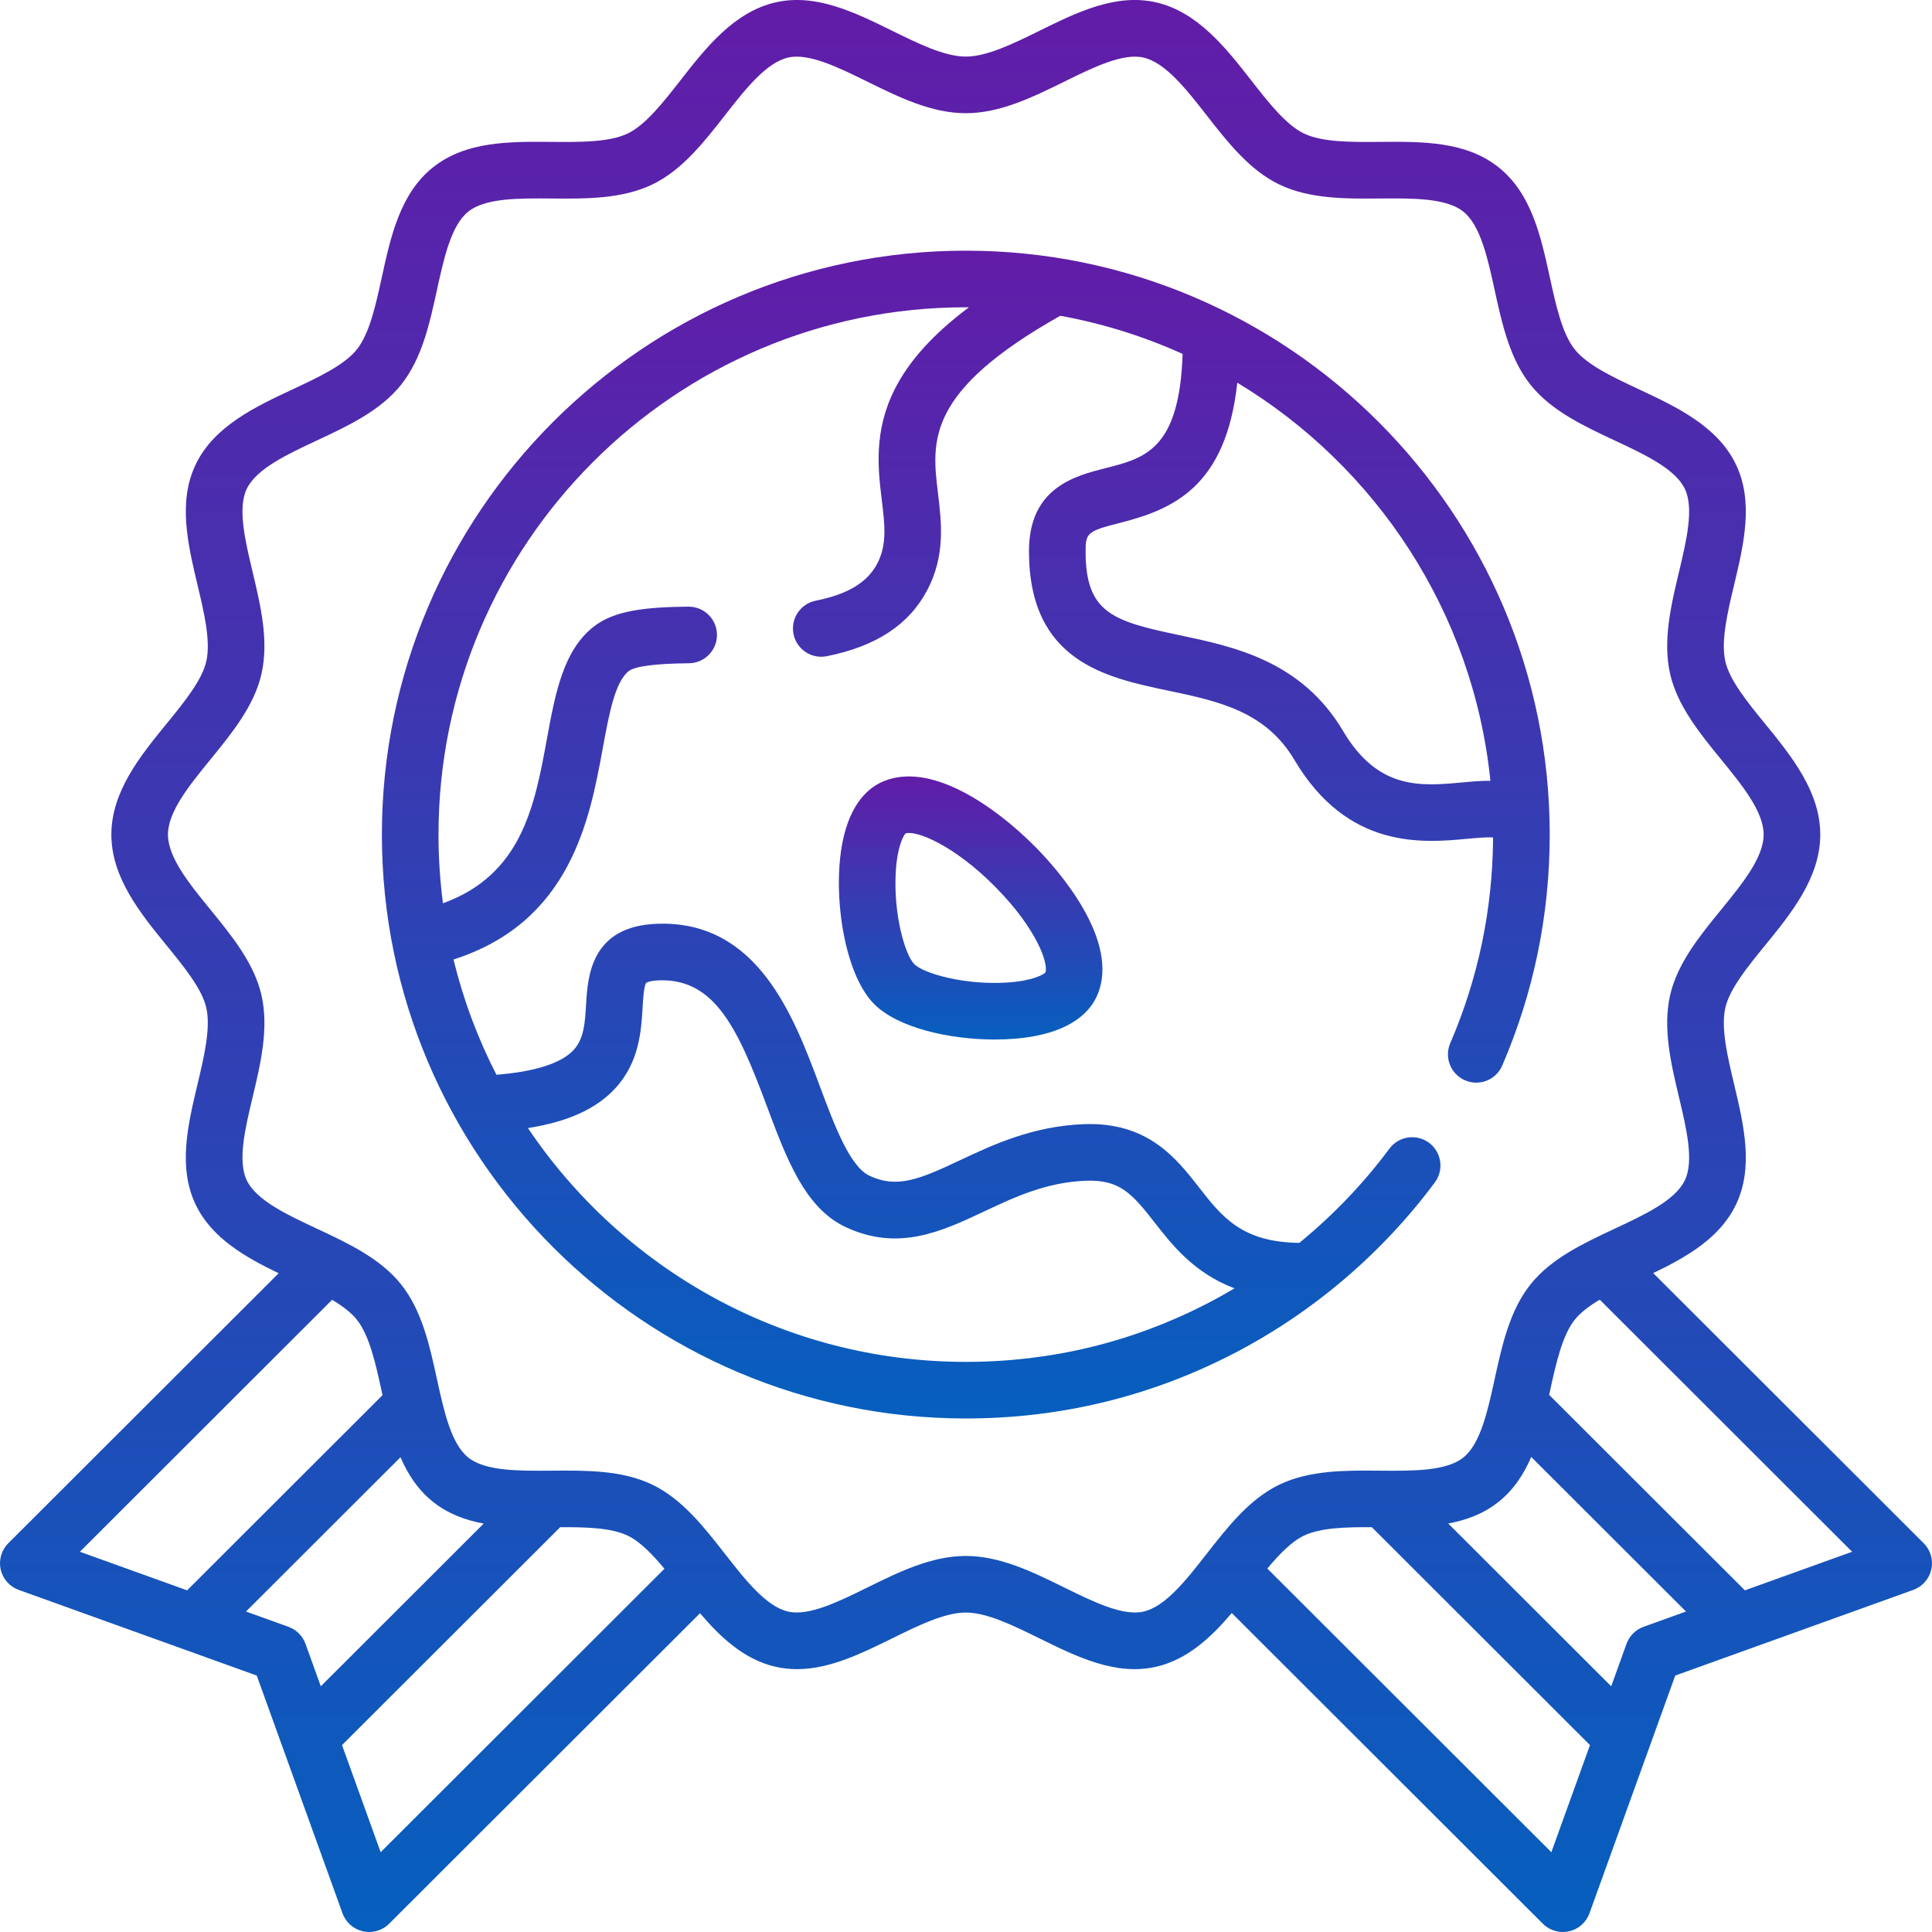
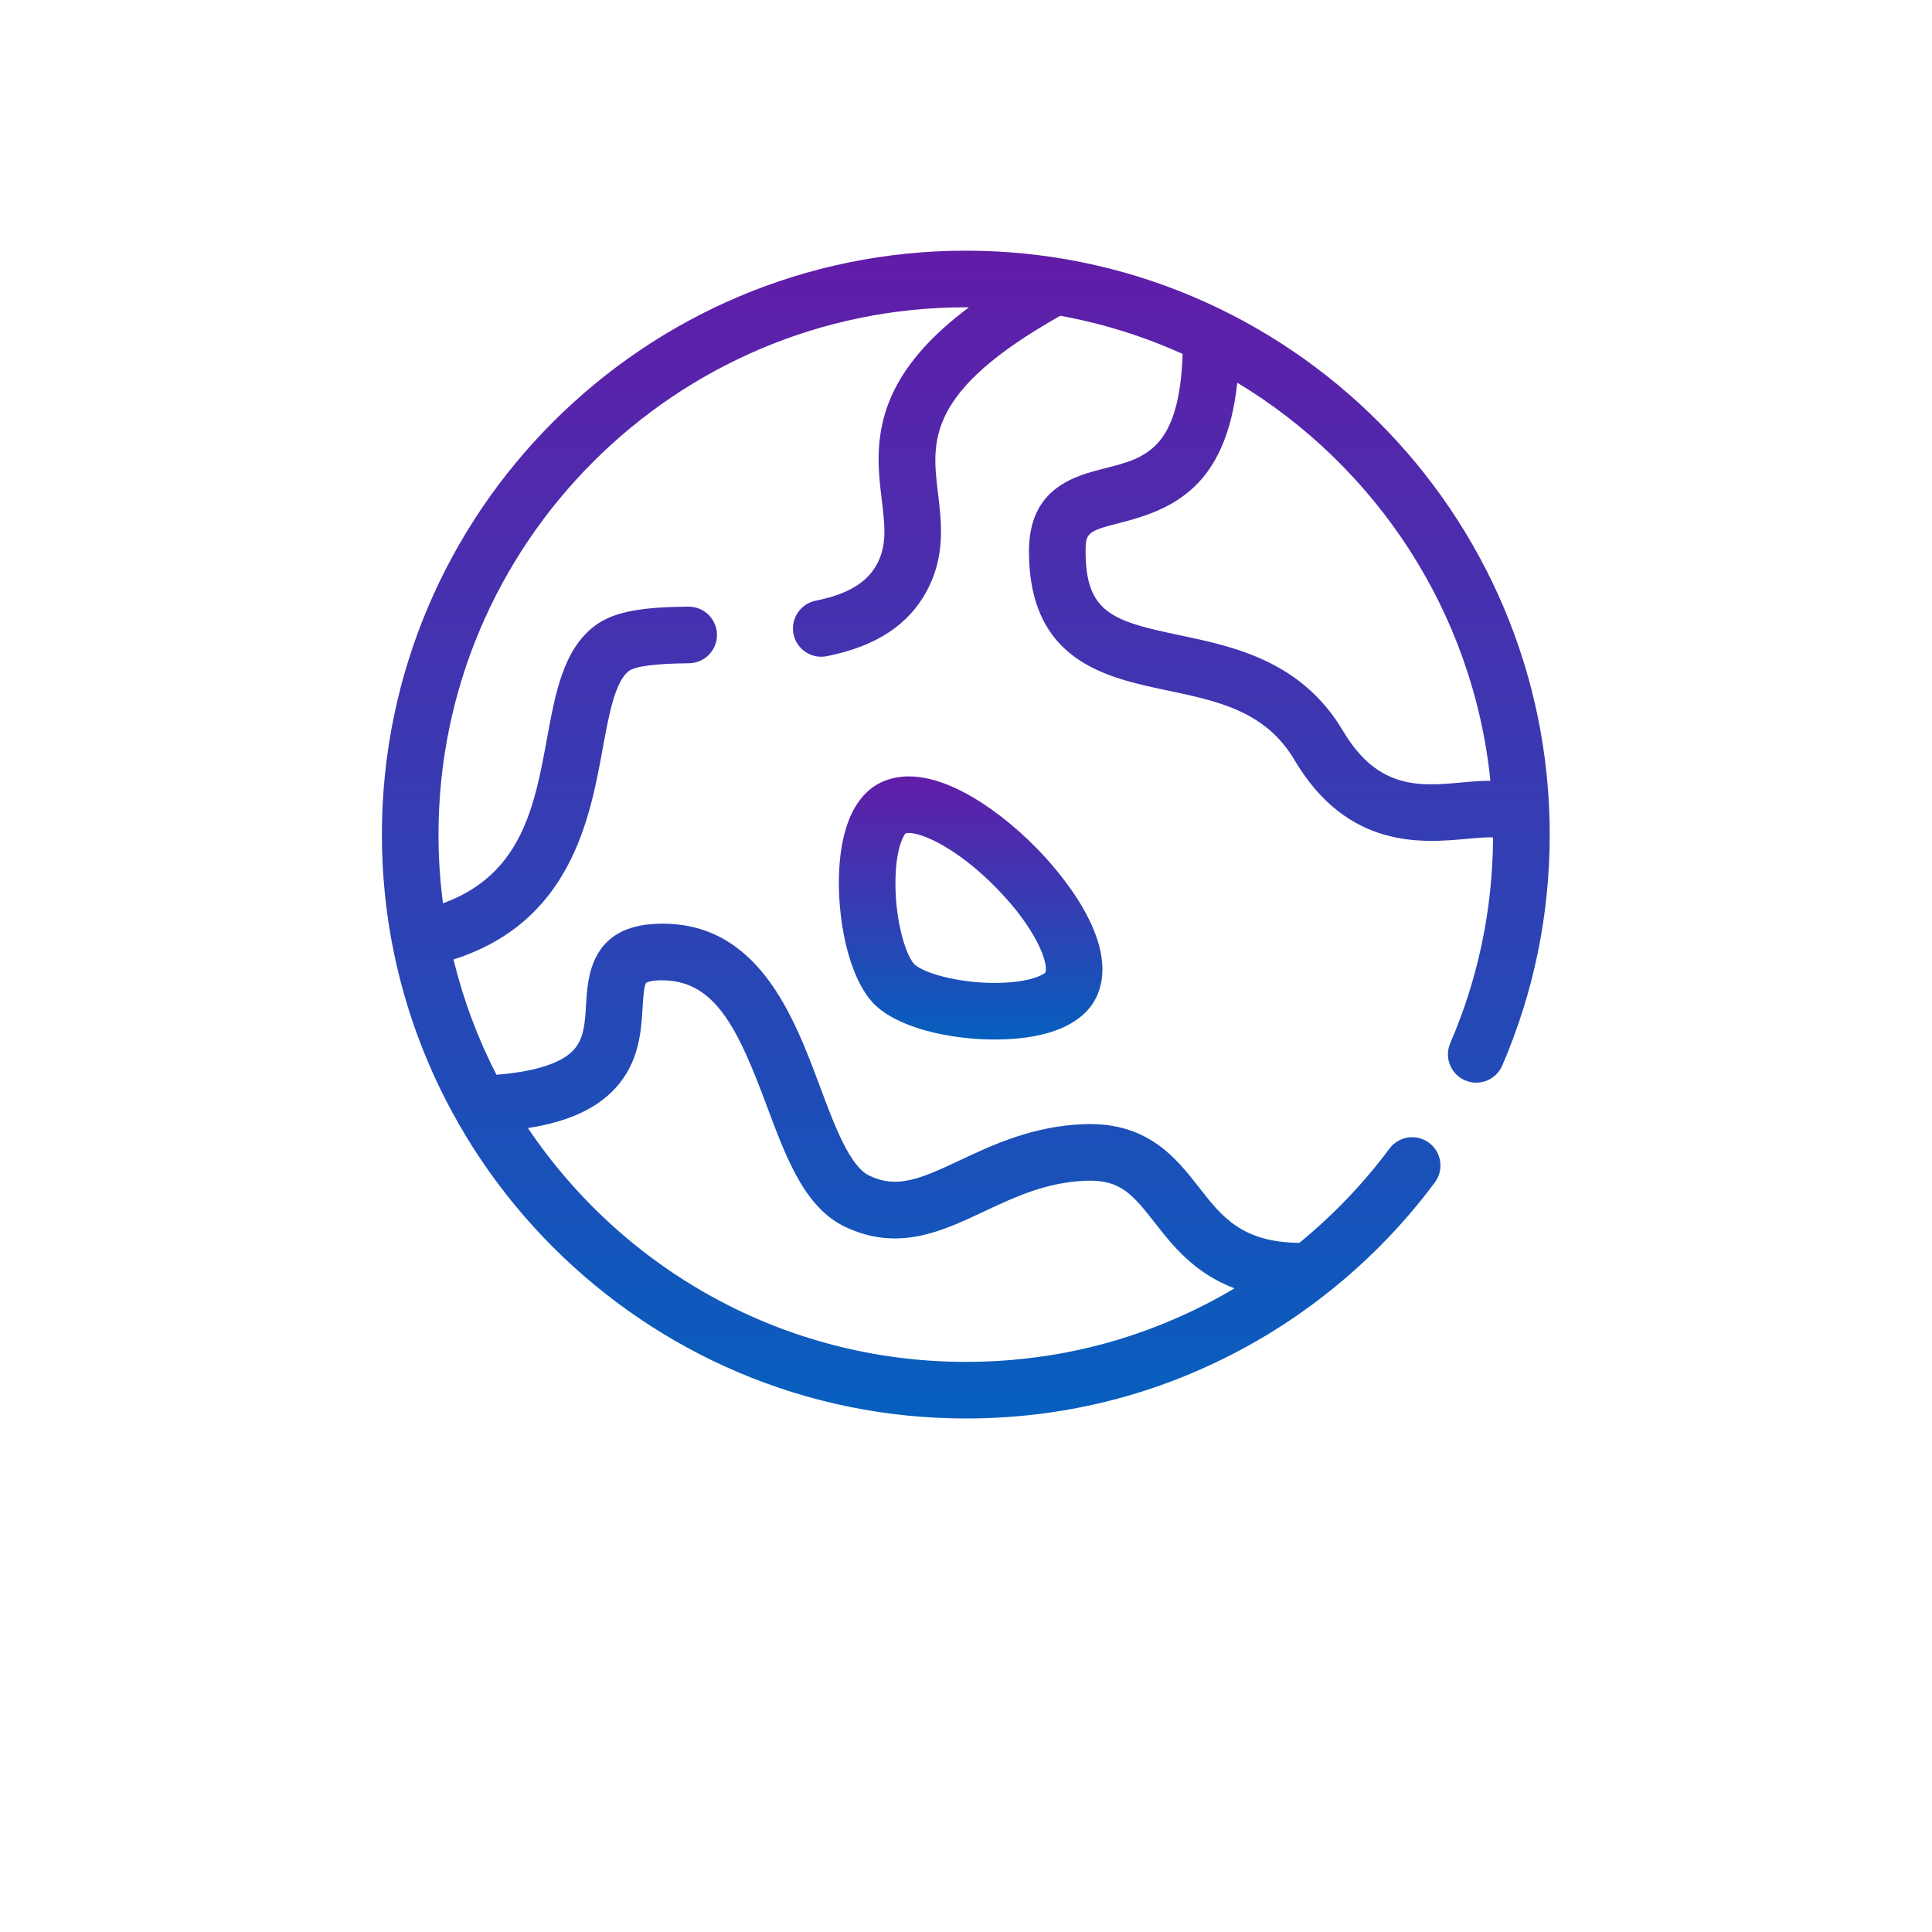
<svg xmlns="http://www.w3.org/2000/svg" width="150" height="150" viewBox="0 0 150 150" fill="none">
  <g clip-path="url(#clip0_148_2255)">
    <path d="M111.403 91.8C112.127 90.826 111.923 89.45 110.949 88.726C109.975 88.002 108.598 88.206 107.875 89.18C105.859 91.894 103.498 94.354 100.881 96.496C96.425 96.45 94.872 94.474 93.097 92.197C91.329 89.931 89.126 87.115 84.21 87.278C80.193 87.416 77.054 88.895 74.532 90.083C71.383 91.567 69.64 92.294 67.502 91.282C65.978 90.561 64.798 87.402 63.657 84.346C61.624 78.905 58.836 71.445 51.024 71.722C45.861 71.899 45.629 75.851 45.504 77.974C45.419 79.403 45.346 80.637 44.541 81.515C43.592 82.548 41.531 83.207 38.544 83.444C37.1 80.633 35.974 77.634 35.209 74.495C44.317 71.59 45.792 63.577 46.789 58.146C47.28 55.469 47.744 52.941 48.809 52.109C49.299 51.726 50.873 51.52 53.488 51.495C54.702 51.484 55.676 50.491 55.665 49.278C55.653 48.071 54.672 47.101 53.468 47.101C53.461 47.101 53.454 47.101 53.447 47.101C50.094 47.133 47.696 47.402 46.104 48.645C43.722 50.505 43.112 53.831 42.466 57.353C41.513 62.549 40.527 67.903 34.392 70.131C34.164 68.385 34.045 66.604 34.045 64.796C34.045 42.222 52.41 23.857 74.985 23.857C75.066 23.857 75.146 23.859 75.227 23.86C72.441 25.945 70.557 28.039 69.445 30.262C67.82 33.513 68.175 36.454 68.461 38.817C68.696 40.755 68.882 42.287 68.107 43.762C67.338 45.226 65.82 46.14 63.331 46.638C62.141 46.876 61.37 48.034 61.608 49.224C61.817 50.268 62.734 50.99 63.76 50.99C63.903 50.99 64.048 50.976 64.194 50.947C68.031 50.179 70.583 48.497 71.997 45.805C73.409 43.118 73.098 40.552 72.824 38.288C72.334 34.237 71.872 30.406 82.319 24.516C85.641 25.119 88.826 26.124 91.819 27.479C91.57 34.888 88.906 35.569 85.841 36.345C83.471 36.945 79.889 37.852 79.889 42.79C79.889 51.349 85.865 52.605 90.667 53.615C94.568 54.434 98.251 55.209 100.496 58.997C104.635 65.983 110.455 65.445 113.933 65.123C114.591 65.062 115.45 64.984 115.913 65.02C115.916 65.054 115.919 65.094 115.921 65.137C115.877 70.641 114.761 75.973 112.598 80.99C112.118 82.104 112.631 83.397 113.746 83.877C114.86 84.359 116.153 83.844 116.633 82.73C119.079 77.057 120.32 71.023 120.32 64.796C120.32 39.799 99.983 19.462 74.985 19.462C49.987 19.462 29.65 39.799 29.65 64.796C29.65 89.793 49.987 110.13 74.985 110.13C82.281 110.13 89.248 108.449 95.693 105.134C101.84 101.973 107.272 97.362 111.403 91.8ZM96.062 29.712C106.828 36.204 114.38 47.507 115.714 60.623C114.998 60.612 114.259 60.681 113.529 60.748C110.318 61.045 106.999 61.352 104.277 56.757C101.047 51.306 95.793 50.202 91.572 49.315C86.388 48.225 84.284 47.592 84.284 42.791C84.284 41.373 84.457 41.23 86.921 40.605C91.101 39.547 95.19 37.78 96.062 29.712ZM93.683 101.227C87.866 104.219 81.575 105.736 74.985 105.736C60.839 105.736 48.346 98.523 40.989 87.583C44.112 87.093 46.311 86.083 47.778 84.487C49.642 82.457 49.785 80.016 49.891 78.233C49.928 77.59 49.992 76.513 50.173 76.307C50.175 76.305 50.389 76.141 51.175 76.114C55.514 75.971 57.3 79.885 59.54 85.883C61.055 89.939 62.486 93.77 65.623 95.254C69.736 97.201 73.126 95.603 76.405 94.058C78.786 92.937 81.248 91.777 84.361 91.67C86.932 91.591 87.883 92.656 89.632 94.899C91 96.654 92.706 98.84 95.846 100.027C95.137 100.448 94.416 100.85 93.683 101.227Z" fill="url(#paint0_linear_148_2255)" />
-     <path d="M149.355 119.817L128.356 98.843C130.898 97.621 133.518 96.14 134.766 93.555C136.173 90.644 135.39 87.354 134.634 84.173C134.124 82.03 133.597 79.814 133.955 78.242C134.29 76.771 135.689 75.055 137.042 73.396C139.05 70.936 141.325 68.147 141.325 64.796C141.325 61.446 139.05 58.657 137.042 56.196C135.689 54.537 134.29 52.822 133.955 51.35C133.597 49.778 134.124 47.562 134.634 45.419C135.391 42.239 136.173 38.949 134.766 36.037C133.335 33.073 130.1 31.56 127.247 30.226C125.277 29.304 123.24 28.352 122.267 27.134C121.284 25.904 120.802 23.699 120.336 21.567C119.634 18.353 118.908 15.03 116.35 12.989C113.805 10.96 110.411 10.988 107.127 11.016C104.932 11.034 102.663 11.053 101.228 10.361C99.842 9.694 98.468 7.935 97.14 6.235C95.193 3.742 92.985 0.917 89.746 0.182C86.627 -0.526 83.611 0.957 80.695 2.394C78.698 3.377 76.632 4.394 74.985 4.394C73.338 4.394 71.273 3.377 69.277 2.394C66.361 0.958 63.345 -0.526 60.225 0.182C56.985 0.917 54.778 3.742 52.831 6.235C51.503 7.935 50.129 9.694 48.743 10.361C47.308 11.053 45.038 11.035 42.845 11.016C39.56 10.988 36.166 10.96 33.621 12.989C31.063 15.029 30.337 18.353 29.635 21.567C29.169 23.699 28.688 25.904 27.704 27.134C26.731 28.351 24.694 29.304 22.724 30.226C19.871 31.56 16.636 33.073 15.205 36.037C13.798 38.949 14.581 42.238 15.337 45.419C15.847 47.562 16.374 49.778 16.016 51.351C15.681 52.822 14.282 54.537 12.929 56.196C10.921 58.656 8.646 61.446 8.646 64.796C8.646 68.147 10.921 70.936 12.929 73.396C14.282 75.055 15.681 76.771 16.016 78.242C16.374 79.814 15.847 82.03 15.337 84.173C14.581 87.354 13.798 90.643 15.205 93.555C16.456 96.147 19.086 97.629 21.635 98.853L0.645 119.817C0.112 120.349 -0.111 121.116 0.053 121.851C0.217 122.585 0.745 123.185 1.453 123.439L19.934 130.09L26.593 148.548C26.849 149.256 27.447 149.783 28.181 149.947C28.34 149.982 28.501 150 28.66 150C29.236 150 29.796 149.774 30.213 149.357L54.35 125.25C55.944 127.131 57.794 128.859 60.224 129.41C60.778 129.536 61.329 129.593 61.877 129.593C64.412 129.593 66.878 128.379 69.276 127.199C71.273 126.215 73.337 125.198 74.984 125.198C76.632 125.198 78.697 126.215 80.694 127.199C83.609 128.634 86.625 130.119 89.745 129.41C92.183 128.857 94.035 127.121 95.633 125.233L119.786 149.357C120.203 149.773 120.763 150 121.339 150C121.499 150 121.659 149.982 121.818 149.947C122.552 149.783 123.151 149.255 123.406 148.548L130.065 130.09L148.547 123.439C149.254 123.184 149.783 122.585 149.947 121.85C150.111 121.116 149.888 120.349 149.355 119.817ZM6.202 120.478L25.785 100.918C26.577 101.391 27.254 101.896 27.704 102.458C28.687 103.687 29.169 105.892 29.634 108.025C29.656 108.124 29.678 108.222 29.699 108.321L14.528 123.474L6.202 120.478ZM23.718 127.627C23.496 127.011 23.011 126.527 22.395 126.305L19.099 125.119L31.094 113.139C31.67 114.472 32.453 115.672 33.62 116.603C34.785 117.531 36.127 118.026 37.555 118.29L24.907 130.923L23.718 127.627ZM29.554 143.805L26.554 135.489L43.492 118.572C45.477 118.562 47.449 118.607 48.743 119.231C49.7 119.692 50.652 120.674 51.587 121.799L29.554 143.805ZM93.676 120.652C92.108 122.66 90.486 124.736 88.773 125.125C87.168 125.487 84.865 124.354 82.635 123.256C80.187 122.05 77.656 120.804 74.985 120.804C72.315 120.804 69.783 122.05 67.335 123.256C65.106 124.353 62.8 125.488 61.198 125.125C59.485 124.736 57.863 122.66 56.294 120.652C54.655 118.554 52.96 116.385 50.651 115.272C48.294 114.136 45.506 114.16 42.807 114.182C40.289 114.202 37.687 114.224 36.361 113.167C35.023 112.1 34.466 109.552 33.928 107.087C33.354 104.461 32.761 101.746 31.136 99.714C29.522 97.695 27.013 96.521 24.586 95.386C22.289 94.312 19.913 93.201 19.161 91.644C18.434 90.139 19.033 87.624 19.612 85.19C20.238 82.558 20.886 79.836 20.301 77.267C19.737 74.791 18.007 72.67 16.333 70.619C14.714 68.634 13.04 66.582 13.04 64.796C13.04 63.011 14.714 60.959 16.333 58.974C18.007 56.922 19.737 54.801 20.3 52.326C20.885 49.757 20.238 47.035 19.612 44.402C19.033 41.969 18.434 39.453 19.161 37.948C19.913 36.392 22.288 35.281 24.586 34.206C27.012 33.072 29.522 31.898 31.136 29.879C32.76 27.847 33.354 25.131 33.927 22.506C34.466 20.041 35.022 17.493 36.361 16.426C37.686 15.368 40.29 15.391 42.807 15.411C45.505 15.434 48.294 15.456 50.65 14.321C52.959 13.208 54.654 11.038 56.293 8.941C57.862 6.933 59.484 4.857 61.197 4.467C62.8 4.105 65.105 5.239 67.334 6.337C69.782 7.542 72.314 8.789 74.984 8.789C77.655 8.789 80.186 7.542 82.635 6.337C84.863 5.239 87.167 4.104 88.772 4.467C90.485 4.857 92.107 6.933 93.675 8.941C95.314 11.038 97.009 13.208 99.319 14.321C101.675 15.456 104.465 15.434 107.162 15.411C109.68 15.391 112.283 15.368 113.608 16.426C114.946 17.493 115.503 20.041 116.041 22.506C116.615 25.131 117.208 27.847 118.833 29.879C120.447 31.898 122.957 33.072 125.383 34.206C127.68 35.281 130.056 36.392 130.808 37.949C131.535 39.453 130.936 41.969 130.357 44.403C129.731 47.035 129.084 49.756 129.668 52.325C130.232 54.801 131.962 56.922 133.636 58.974C135.255 60.958 136.929 63.011 136.929 64.796C136.929 66.582 135.255 68.634 133.636 70.619C131.962 72.67 130.232 74.791 129.668 77.267C129.084 79.836 129.731 82.558 130.357 85.19C130.936 87.623 131.534 90.14 130.808 91.644C130.056 93.201 127.68 94.312 125.383 95.386C122.957 96.522 120.447 97.695 118.833 99.714C117.208 101.746 116.615 104.461 116.041 107.087C115.503 109.552 114.946 112.1 113.608 113.167C112.282 114.225 109.679 114.204 107.162 114.182C104.464 114.159 101.675 114.136 99.319 115.272C97.01 116.385 95.315 118.554 93.676 120.652ZM120.446 143.805L98.396 121.782C99.327 120.665 100.274 119.69 101.227 119.231C102.528 118.604 104.514 118.561 106.508 118.572L123.446 135.489L120.446 143.805ZM127.605 126.305C126.989 126.527 126.504 127.011 126.282 127.627L125.093 130.923L112.44 118.285C113.859 118.02 115.192 117.526 116.349 116.603C117.523 115.667 118.308 114.459 118.885 113.118L130.901 125.119L127.605 126.305ZM135.472 123.474L120.276 108.297C120.296 108.206 120.316 108.116 120.335 108.025C120.802 105.893 121.283 103.688 122.267 102.458C122.72 101.892 123.405 101.383 124.204 100.907L143.798 120.478L135.472 123.474Z" fill="url(#paint1_linear_148_2255)" />
    <path d="M74.881 61.539C72.429 60.243 70.314 59.947 68.594 60.659C67.48 61.12 66.024 62.313 65.414 65.38C64.621 69.367 65.508 75.596 67.88 77.967C69.706 79.791 73.682 80.708 77.227 80.708C78.331 80.708 79.394 80.619 80.336 80.441C83.46 79.851 84.695 78.403 85.181 77.293C87.046 73.027 82.058 67.459 80.485 65.855C78.708 64.042 76.718 62.51 74.881 61.539ZM81.166 75.504C81.021 75.658 80.192 76.159 78.177 76.285C74.865 76.492 71.707 75.578 70.987 74.858C70.273 74.144 69.356 71.004 69.546 67.708C69.661 65.699 70.153 64.861 70.309 64.706C71.115 64.445 74.081 65.6 77.347 68.931C80.533 72.181 81.408 74.822 81.166 75.504Z" fill="url(#paint2_linear_148_2255)" />
  </g>
  <defs>
    <linearGradient id="paint0_linear_148_2255" x1="74.985" y1="19.462" x2="74.985" y2="110.13" gradientUnits="userSpaceOnUse">
      <stop stop-color="#621CA8" />
      <stop offset="1" stop-color="#065FBE" />
    </linearGradient>
    <linearGradient id="paint1_linear_148_2255" x1="75" y1="-0.001" x2="75" y2="150" gradientUnits="userSpaceOnUse">
      <stop stop-color="#621CA8" />
      <stop offset="1" stop-color="#065FBE" />
    </linearGradient>
    <linearGradient id="paint2_linear_148_2255" x1="75.362" y1="60.282" x2="75.362" y2="80.708" gradientUnits="userSpaceOnUse">
      <stop stop-color="#621CA8" />
      <stop offset="1" stop-color="#065FBE" />
    </linearGradient>
    <clipPath id="clip0_148_2255">
      <rect width="150" height="150" fill="white" />
    </clipPath>
  </defs>
</svg>